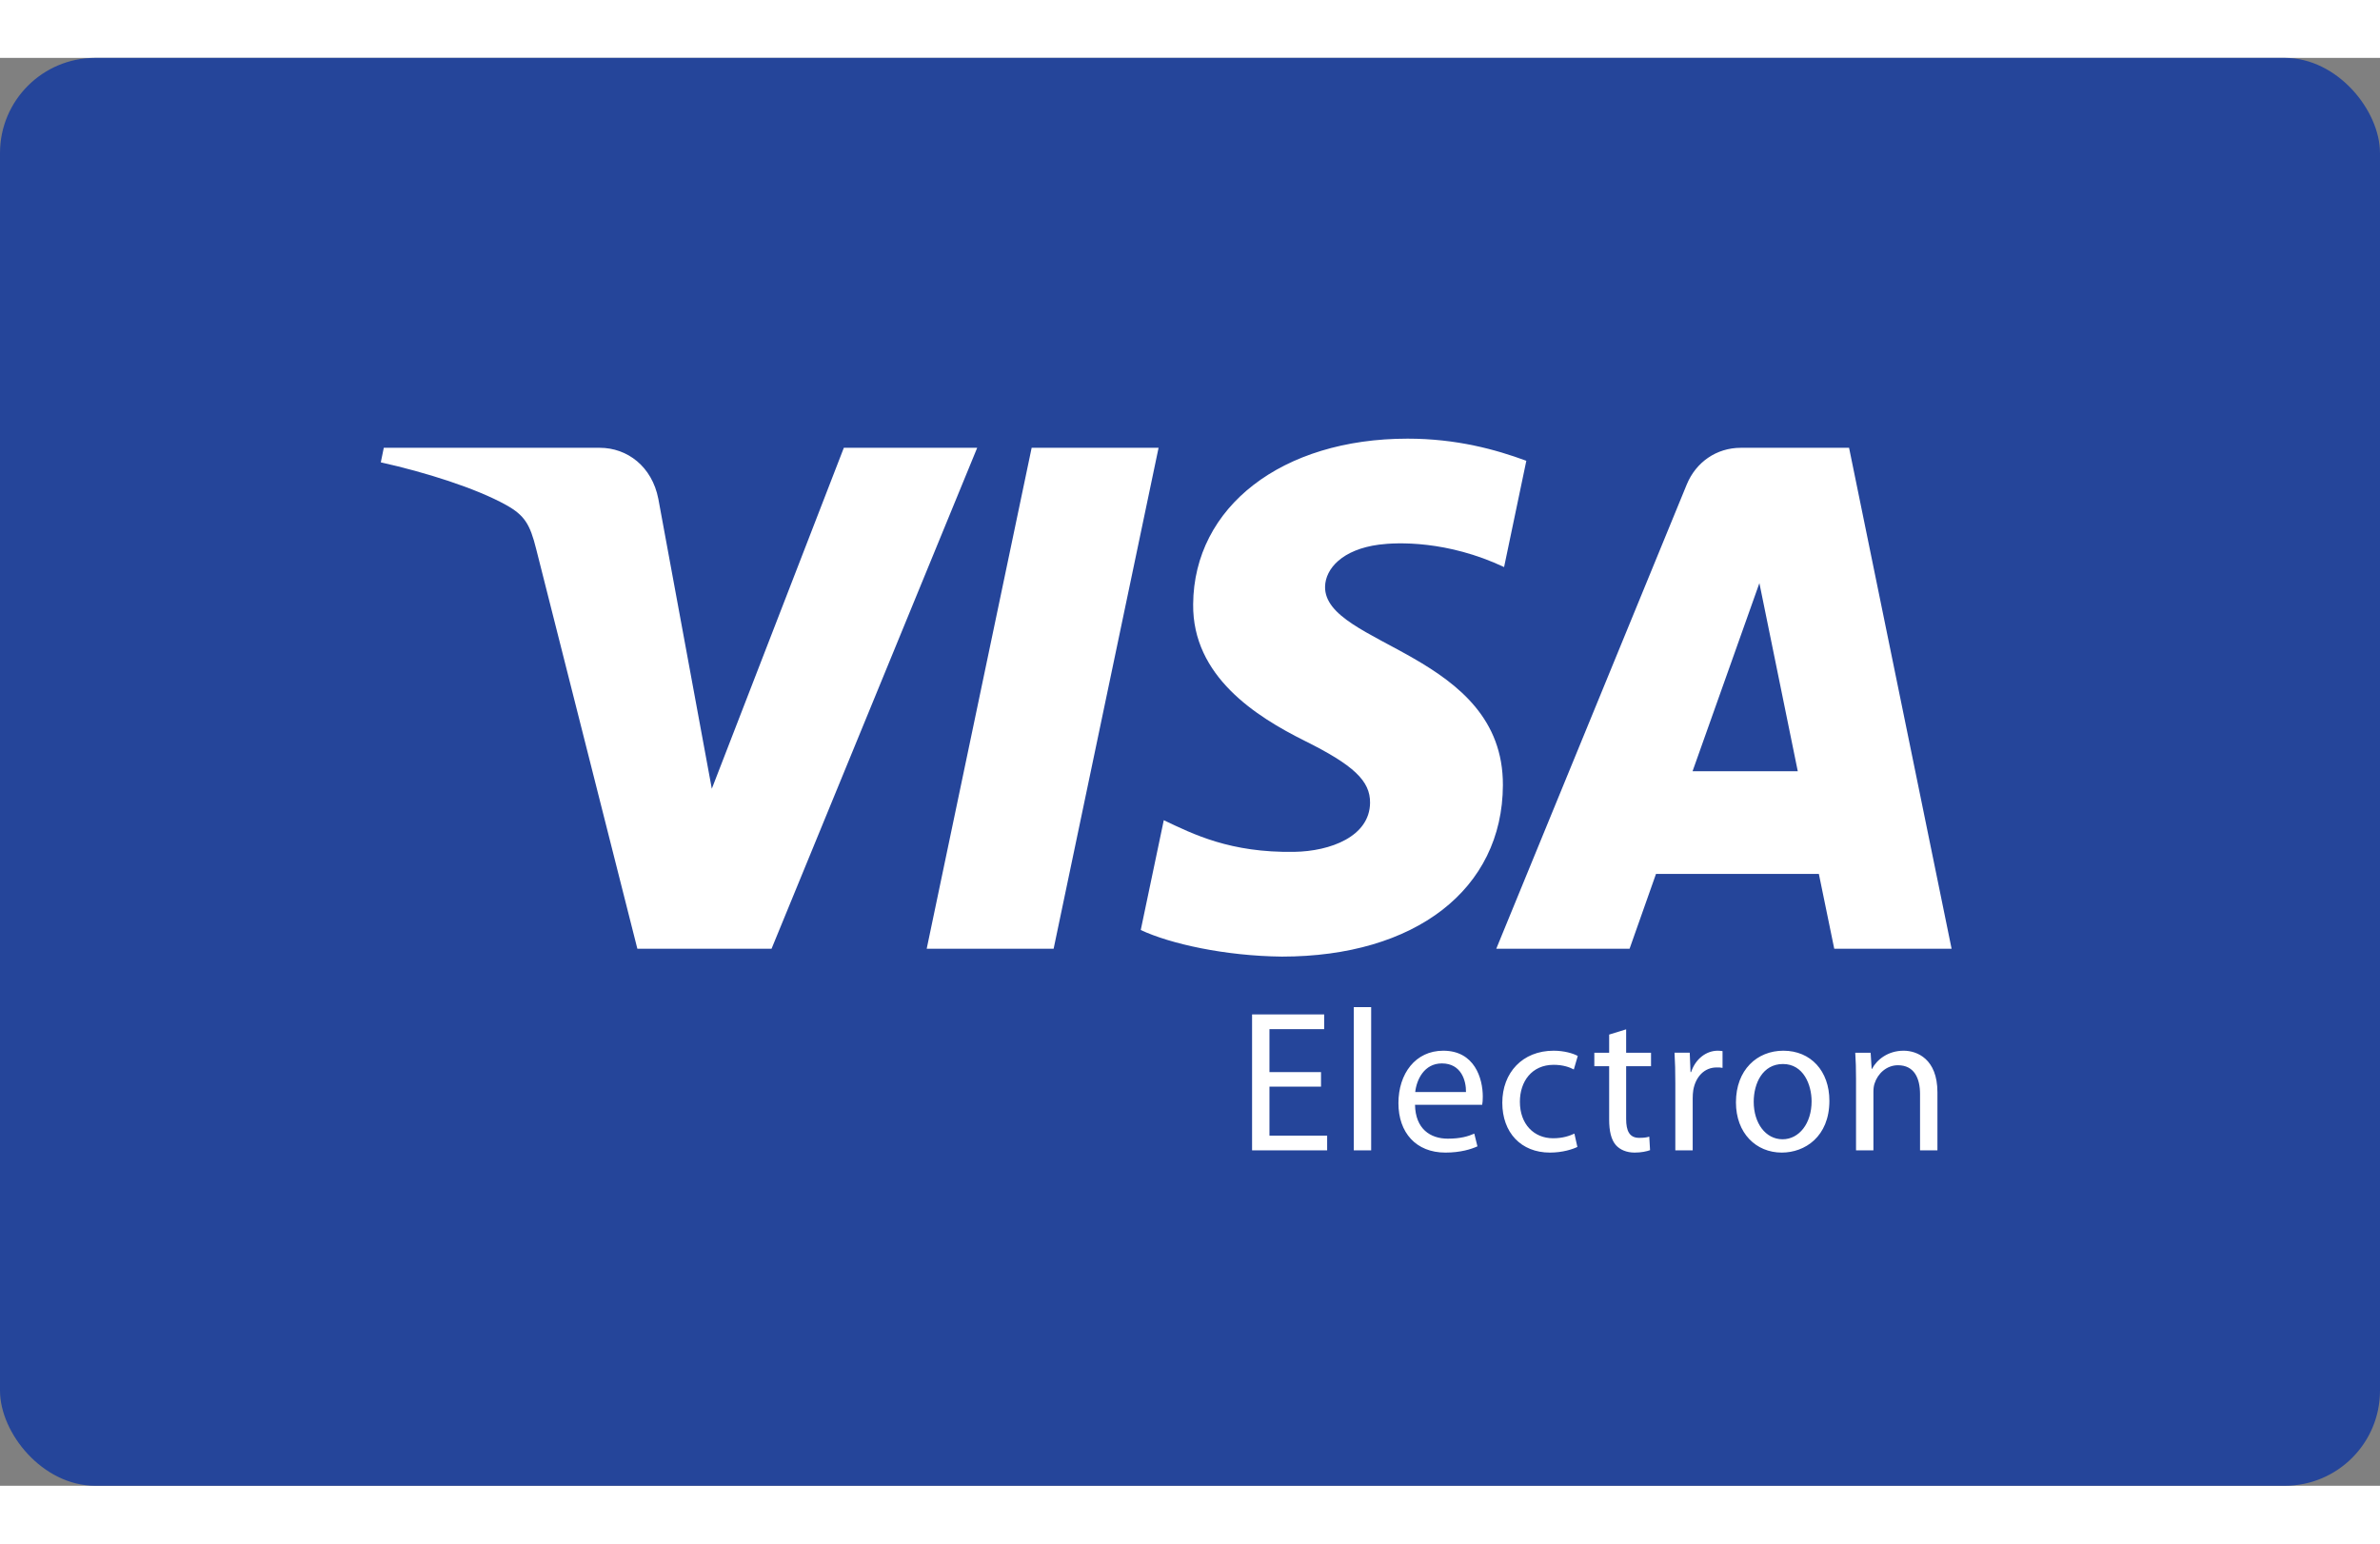
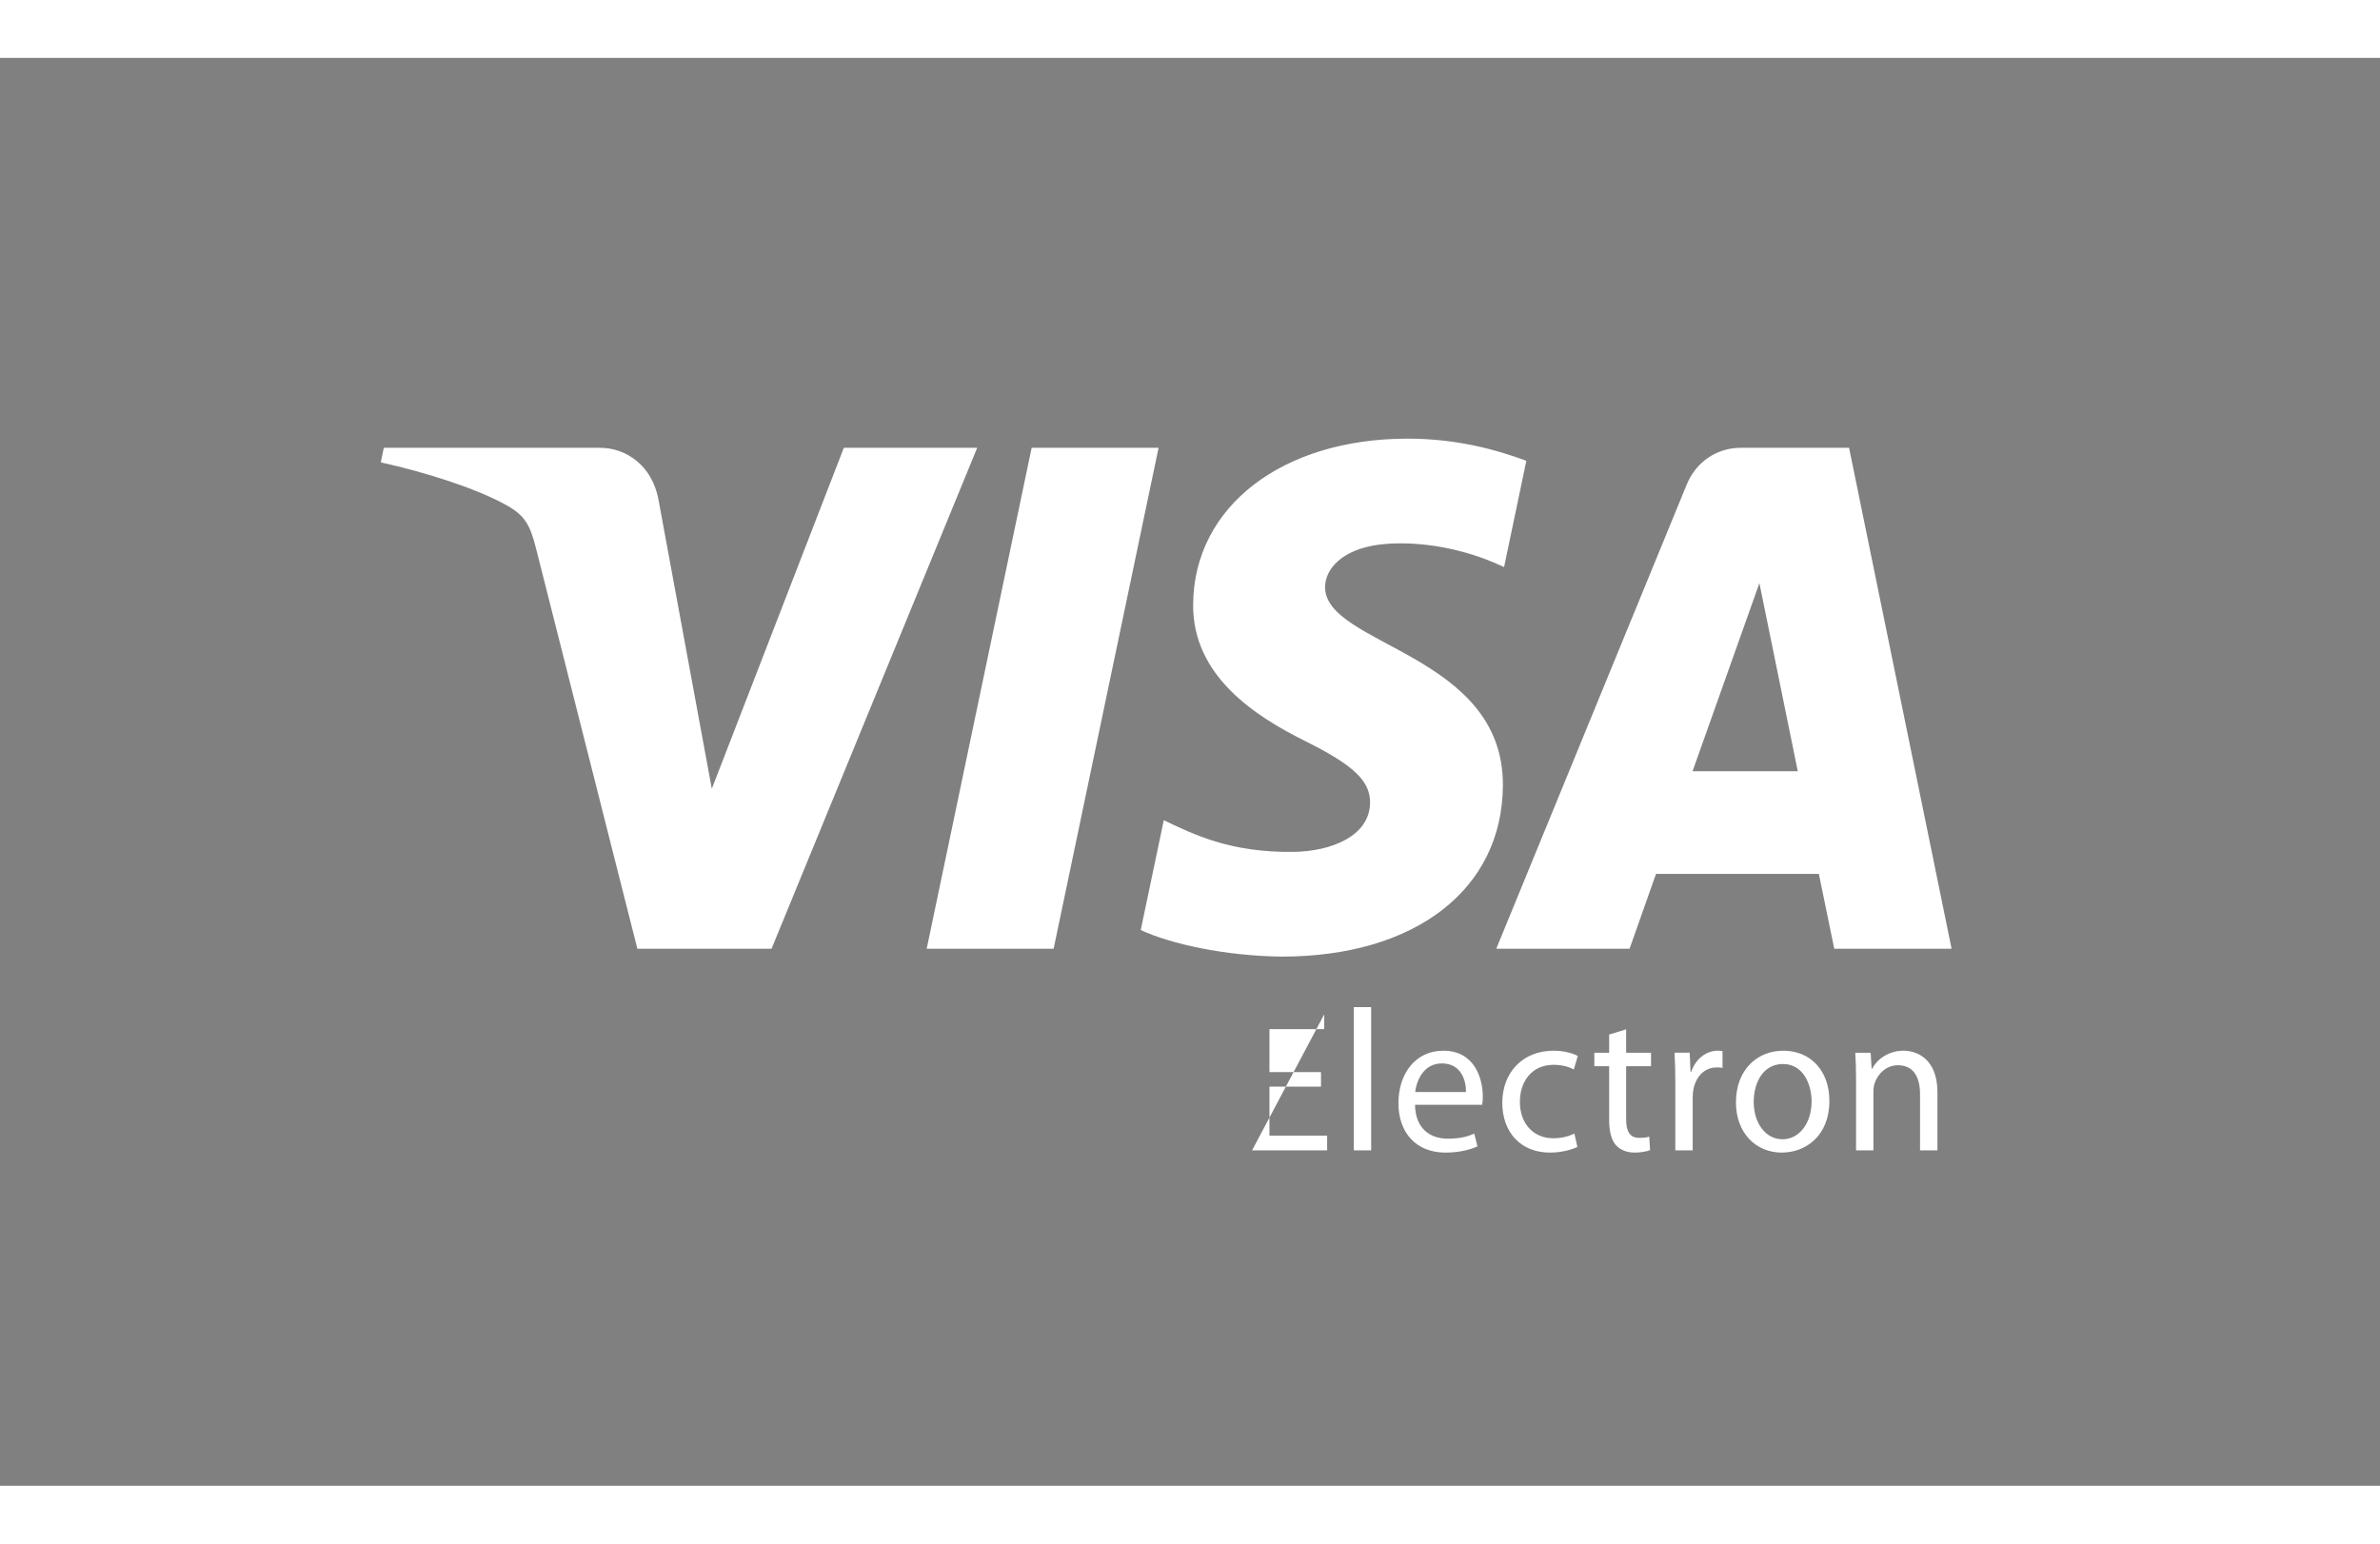
<svg xmlns="http://www.w3.org/2000/svg" width="37px" height="24px" viewBox="0 0 200 120" version="1.1">
  <rect x="0" y="0" width="200" height="120" fill="#808080" stroke="none" />
  <title>large/visa-electron</title>
  <desc>Created with Sketch.</desc>
  <g id="Rounded" stroke="none" stroke-width="1" fill="none" fill-rule="evenodd">
    <g id="Large" transform="translate(-32, -216)">
      <g id="large/visa-electron" transform="translate(32, 216)">
-         <rect id="Background" fill="#25459A" x="0" y="0" width="200" height="120" rx="8" />
        <g id="Logo" transform="translate(32, 32)" fill="#FFFFFF" fill-rule="nonzero">
-           <path d="M50.117,0.769 L32.836,42.868 L21.56,42.868 L13.055,9.269 C12.54,7.204 12.092,6.444 10.523,5.572 C7.958,4.149 3.723,2.819 0,1.991 L0.251,0.769 L18.403,0.769 C20.713,0.769 22.793,2.339 23.322,5.059 L27.816,29.422 L38.91,0.769 L50.117,0.769 Z M65.359,0.769 L56.54,42.868 L45.873,42.868 L54.693,0.769 L65.359,0.769 Z M94.294,29.123 C94.338,18.014 79.251,17.398 79.35,12.433 C79.386,10.925 80.793,9.318 83.875,8.908 C85.401,8.706 89.618,8.545 94.394,10.792 L96.263,1.86 C93.696,0.912 90.394,0 86.286,0 C75.741,0 68.324,5.719 68.265,13.915 C68.196,19.977 73.563,23.356 77.599,25.375 C81.757,27.437 83.151,28.762 83.131,30.605 C83.102,33.429 79.811,34.68 76.752,34.726 C71.387,34.813 68.277,33.246 65.797,32.066 L63.861,41.295 C66.357,42.463 70.956,43.477 75.719,43.529 C86.929,43.529 94.261,37.875 94.294,29.123 L94.294,29.123 Z M122.138,42.868 L132,42.868 L123.384,0.769 L114.285,0.769 C112.232,0.769 110.508,1.985 109.743,3.855 L93.737,42.868 L104.939,42.868 L107.16,36.579 L120.845,36.579 L122.138,42.868 Z M110.231,27.952 L115.848,12.143 L119.074,27.952 L110.231,27.952 Z M79.01,54.456 L74.677,54.456 L74.677,58.575 L79.525,58.575 L79.525,59.814 L73.216,59.814 L73.216,48.386 L79.276,48.386 L79.276,49.625 L74.677,49.625 L74.677,53.235 L79.01,53.235 L79.01,54.456 Z M81.764,47.776 L83.224,47.776 L83.224,59.813 L81.764,59.813 L81.764,47.776 Z M86.909,55.981 C86.942,58 88.187,58.83 89.664,58.83 C90.711,58.83 91.358,58.643 91.89,58.407 L92.155,59.475 C91.64,59.711 90.744,60 89.465,60 C86.992,60 85.515,58.321 85.515,55.846 C85.515,53.371 86.942,51.438 89.283,51.438 C91.923,51.438 92.604,53.778 92.604,55.287 C92.604,55.592 92.587,55.812 92.553,55.981 L86.909,55.981 L86.909,55.981 Z M91.192,54.913 C91.209,53.981 90.81,52.506 89.167,52.506 C87.672,52.506 87.041,53.88 86.925,54.913 L91.192,54.913 Z M100.553,59.525 C100.171,59.712 99.324,60 98.245,60 C95.821,60 94.244,58.322 94.244,55.812 C94.244,53.286 95.937,51.438 98.56,51.438 C99.423,51.438 100.187,51.658 100.586,51.879 L100.254,53.015 C99.905,52.828 99.357,52.624 98.56,52.624 C96.717,52.624 95.722,54.032 95.722,55.728 C95.722,57.626 96.917,58.796 98.511,58.796 C99.341,58.796 99.889,58.593 100.303,58.406 L100.553,59.525 Z M104.651,49.641 L104.651,51.608 L106.742,51.608 L106.742,52.743 L104.651,52.743 L104.651,57.168 C104.651,58.186 104.933,58.762 105.746,58.762 C106.144,58.762 106.378,58.729 106.594,58.66 L106.66,59.797 C106.378,59.898 105.929,60 105.365,60 C104.684,60 104.136,59.762 103.788,59.373 C103.389,58.914 103.223,58.186 103.223,57.22 L103.223,52.743 L101.977,52.743 L101.977,51.608 L103.223,51.608 L103.223,50.082 L104.651,49.641 Z M108.783,54.168 C108.783,53.201 108.765,52.371 108.716,51.607 L109.995,51.607 L110.061,53.235 L110.11,53.235 C110.476,52.133 111.372,51.438 112.351,51.438 C112.501,51.438 112.618,51.455 112.751,51.472 L112.751,52.88 C112.601,52.845 112.452,52.845 112.252,52.845 C111.224,52.845 110.492,53.625 110.293,54.744 C110.26,54.948 110.243,55.201 110.243,55.44 L110.243,59.814 L108.783,59.814 L108.783,54.168 Z M121.73,55.643 C121.73,58.677 119.655,60 117.729,60 C115.57,60 113.878,58.372 113.878,55.779 C113.878,53.049 115.654,51.438 117.862,51.438 C120.17,51.438 121.73,53.15 121.73,55.643 Z M115.371,55.728 C115.371,57.525 116.368,58.881 117.795,58.881 C119.19,58.881 120.235,57.541 120.235,55.693 C120.235,54.303 119.555,52.556 117.828,52.556 C116.119,52.556 115.371,54.185 115.371,55.728 Z M123.969,53.828 C123.969,52.964 123.951,52.286 123.903,51.608 L125.197,51.608 L125.281,52.964 L125.313,52.964 C125.712,52.201 126.642,51.438 127.97,51.438 C129.082,51.438 130.809,52.116 130.809,54.93 L130.809,59.813 L129.348,59.813 L129.348,55.083 C129.348,53.761 128.867,52.659 127.489,52.659 C126.542,52.659 125.795,53.354 125.53,54.185 C125.463,54.371 125.43,54.625 125.43,54.88 L125.43,59.813 L123.969,59.813 L123.969,53.828 Z" id="Shape" />
+           <path d="M50.117,0.769 L32.836,42.868 L21.56,42.868 L13.055,9.269 C12.54,7.204 12.092,6.444 10.523,5.572 C7.958,4.149 3.723,2.819 0,1.991 L0.251,0.769 L18.403,0.769 C20.713,0.769 22.793,2.339 23.322,5.059 L27.816,29.422 L38.91,0.769 L50.117,0.769 Z M65.359,0.769 L56.54,42.868 L45.873,42.868 L54.693,0.769 L65.359,0.769 Z M94.294,29.123 C94.338,18.014 79.251,17.398 79.35,12.433 C79.386,10.925 80.793,9.318 83.875,8.908 C85.401,8.706 89.618,8.545 94.394,10.792 L96.263,1.86 C93.696,0.912 90.394,0 86.286,0 C75.741,0 68.324,5.719 68.265,13.915 C68.196,19.977 73.563,23.356 77.599,25.375 C81.757,27.437 83.151,28.762 83.131,30.605 C83.102,33.429 79.811,34.68 76.752,34.726 C71.387,34.813 68.277,33.246 65.797,32.066 L63.861,41.295 C66.357,42.463 70.956,43.477 75.719,43.529 C86.929,43.529 94.261,37.875 94.294,29.123 L94.294,29.123 Z M122.138,42.868 L132,42.868 L123.384,0.769 L114.285,0.769 C112.232,0.769 110.508,1.985 109.743,3.855 L93.737,42.868 L104.939,42.868 L107.16,36.579 L120.845,36.579 L122.138,42.868 Z M110.231,27.952 L115.848,12.143 L119.074,27.952 L110.231,27.952 Z M79.01,54.456 L74.677,54.456 L74.677,58.575 L79.525,58.575 L79.525,59.814 L73.216,59.814 L79.276,48.386 L79.276,49.625 L74.677,49.625 L74.677,53.235 L79.01,53.235 L79.01,54.456 Z M81.764,47.776 L83.224,47.776 L83.224,59.813 L81.764,59.813 L81.764,47.776 Z M86.909,55.981 C86.942,58 88.187,58.83 89.664,58.83 C90.711,58.83 91.358,58.643 91.89,58.407 L92.155,59.475 C91.64,59.711 90.744,60 89.465,60 C86.992,60 85.515,58.321 85.515,55.846 C85.515,53.371 86.942,51.438 89.283,51.438 C91.923,51.438 92.604,53.778 92.604,55.287 C92.604,55.592 92.587,55.812 92.553,55.981 L86.909,55.981 L86.909,55.981 Z M91.192,54.913 C91.209,53.981 90.81,52.506 89.167,52.506 C87.672,52.506 87.041,53.88 86.925,54.913 L91.192,54.913 Z M100.553,59.525 C100.171,59.712 99.324,60 98.245,60 C95.821,60 94.244,58.322 94.244,55.812 C94.244,53.286 95.937,51.438 98.56,51.438 C99.423,51.438 100.187,51.658 100.586,51.879 L100.254,53.015 C99.905,52.828 99.357,52.624 98.56,52.624 C96.717,52.624 95.722,54.032 95.722,55.728 C95.722,57.626 96.917,58.796 98.511,58.796 C99.341,58.796 99.889,58.593 100.303,58.406 L100.553,59.525 Z M104.651,49.641 L104.651,51.608 L106.742,51.608 L106.742,52.743 L104.651,52.743 L104.651,57.168 C104.651,58.186 104.933,58.762 105.746,58.762 C106.144,58.762 106.378,58.729 106.594,58.66 L106.66,59.797 C106.378,59.898 105.929,60 105.365,60 C104.684,60 104.136,59.762 103.788,59.373 C103.389,58.914 103.223,58.186 103.223,57.22 L103.223,52.743 L101.977,52.743 L101.977,51.608 L103.223,51.608 L103.223,50.082 L104.651,49.641 Z M108.783,54.168 C108.783,53.201 108.765,52.371 108.716,51.607 L109.995,51.607 L110.061,53.235 L110.11,53.235 C110.476,52.133 111.372,51.438 112.351,51.438 C112.501,51.438 112.618,51.455 112.751,51.472 L112.751,52.88 C112.601,52.845 112.452,52.845 112.252,52.845 C111.224,52.845 110.492,53.625 110.293,54.744 C110.26,54.948 110.243,55.201 110.243,55.44 L110.243,59.814 L108.783,59.814 L108.783,54.168 Z M121.73,55.643 C121.73,58.677 119.655,60 117.729,60 C115.57,60 113.878,58.372 113.878,55.779 C113.878,53.049 115.654,51.438 117.862,51.438 C120.17,51.438 121.73,53.15 121.73,55.643 Z M115.371,55.728 C115.371,57.525 116.368,58.881 117.795,58.881 C119.19,58.881 120.235,57.541 120.235,55.693 C120.235,54.303 119.555,52.556 117.828,52.556 C116.119,52.556 115.371,54.185 115.371,55.728 Z M123.969,53.828 C123.969,52.964 123.951,52.286 123.903,51.608 L125.197,51.608 L125.281,52.964 L125.313,52.964 C125.712,52.201 126.642,51.438 127.97,51.438 C129.082,51.438 130.809,52.116 130.809,54.93 L130.809,59.813 L129.348,59.813 L129.348,55.083 C129.348,53.761 128.867,52.659 127.489,52.659 C126.542,52.659 125.795,53.354 125.53,54.185 C125.463,54.371 125.43,54.625 125.43,54.88 L125.43,59.813 L123.969,59.813 L123.969,53.828 Z" id="Shape" />
        </g>
      </g>
    </g>
  </g>
</svg>